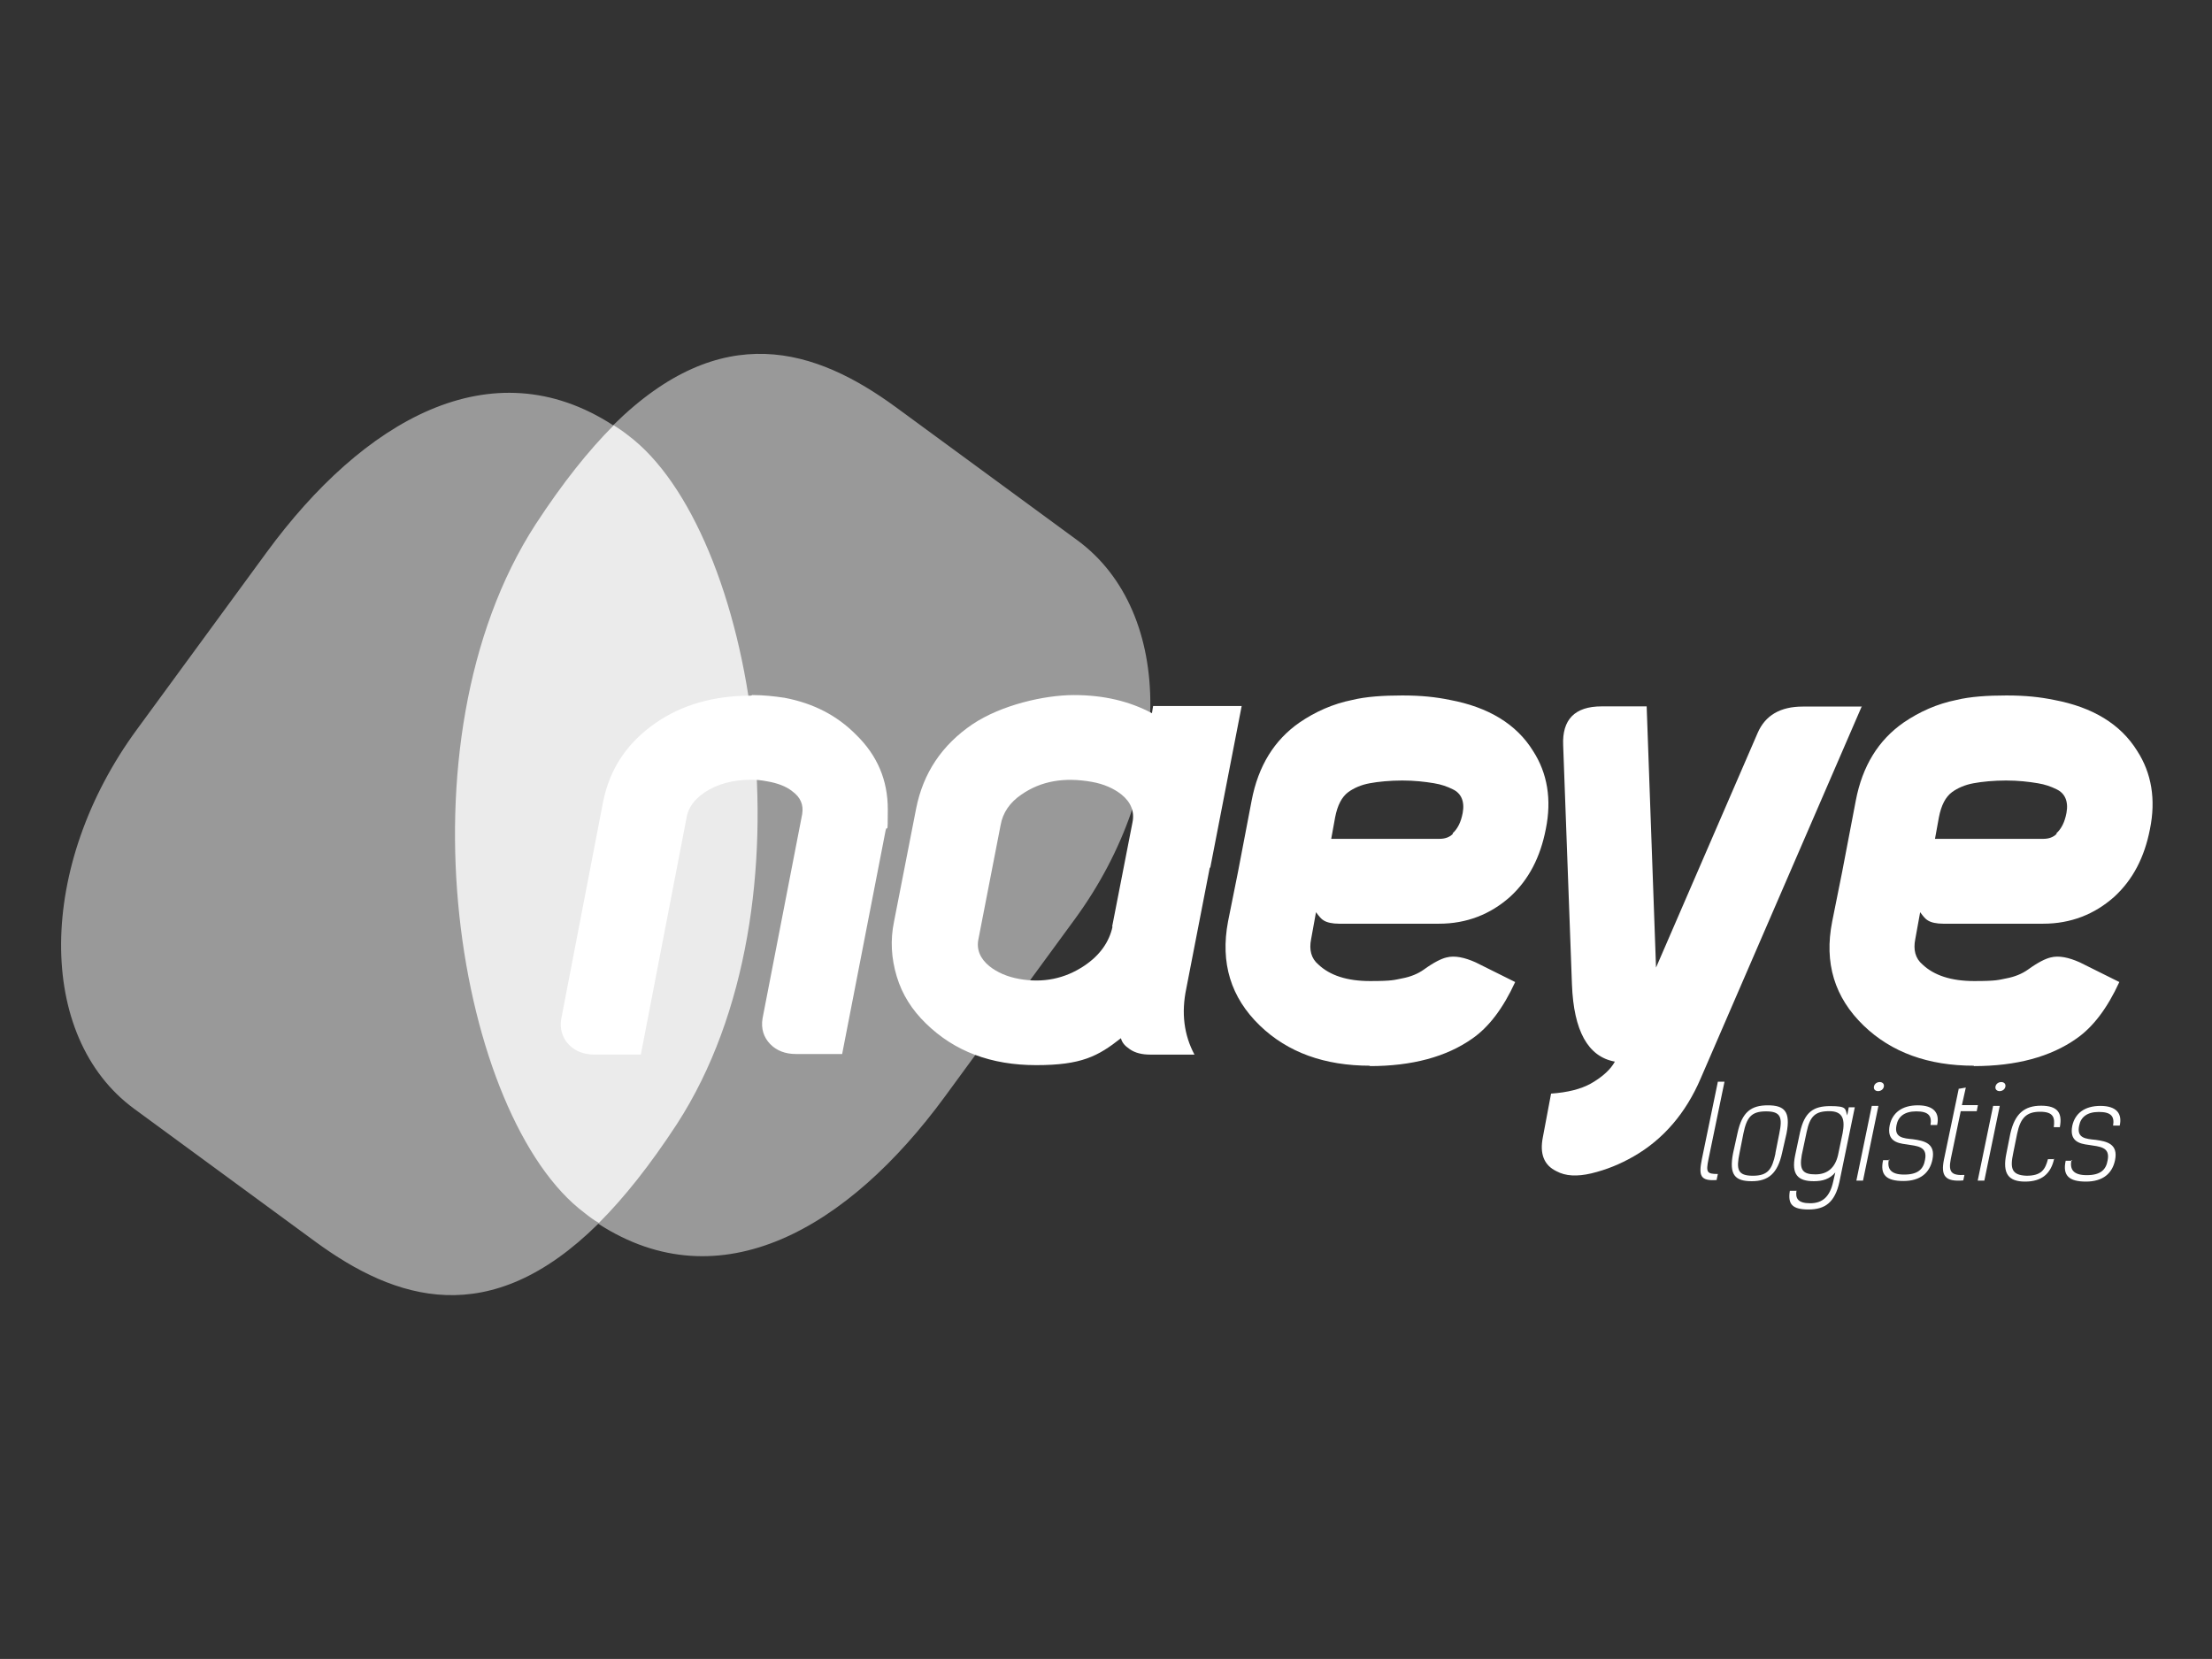
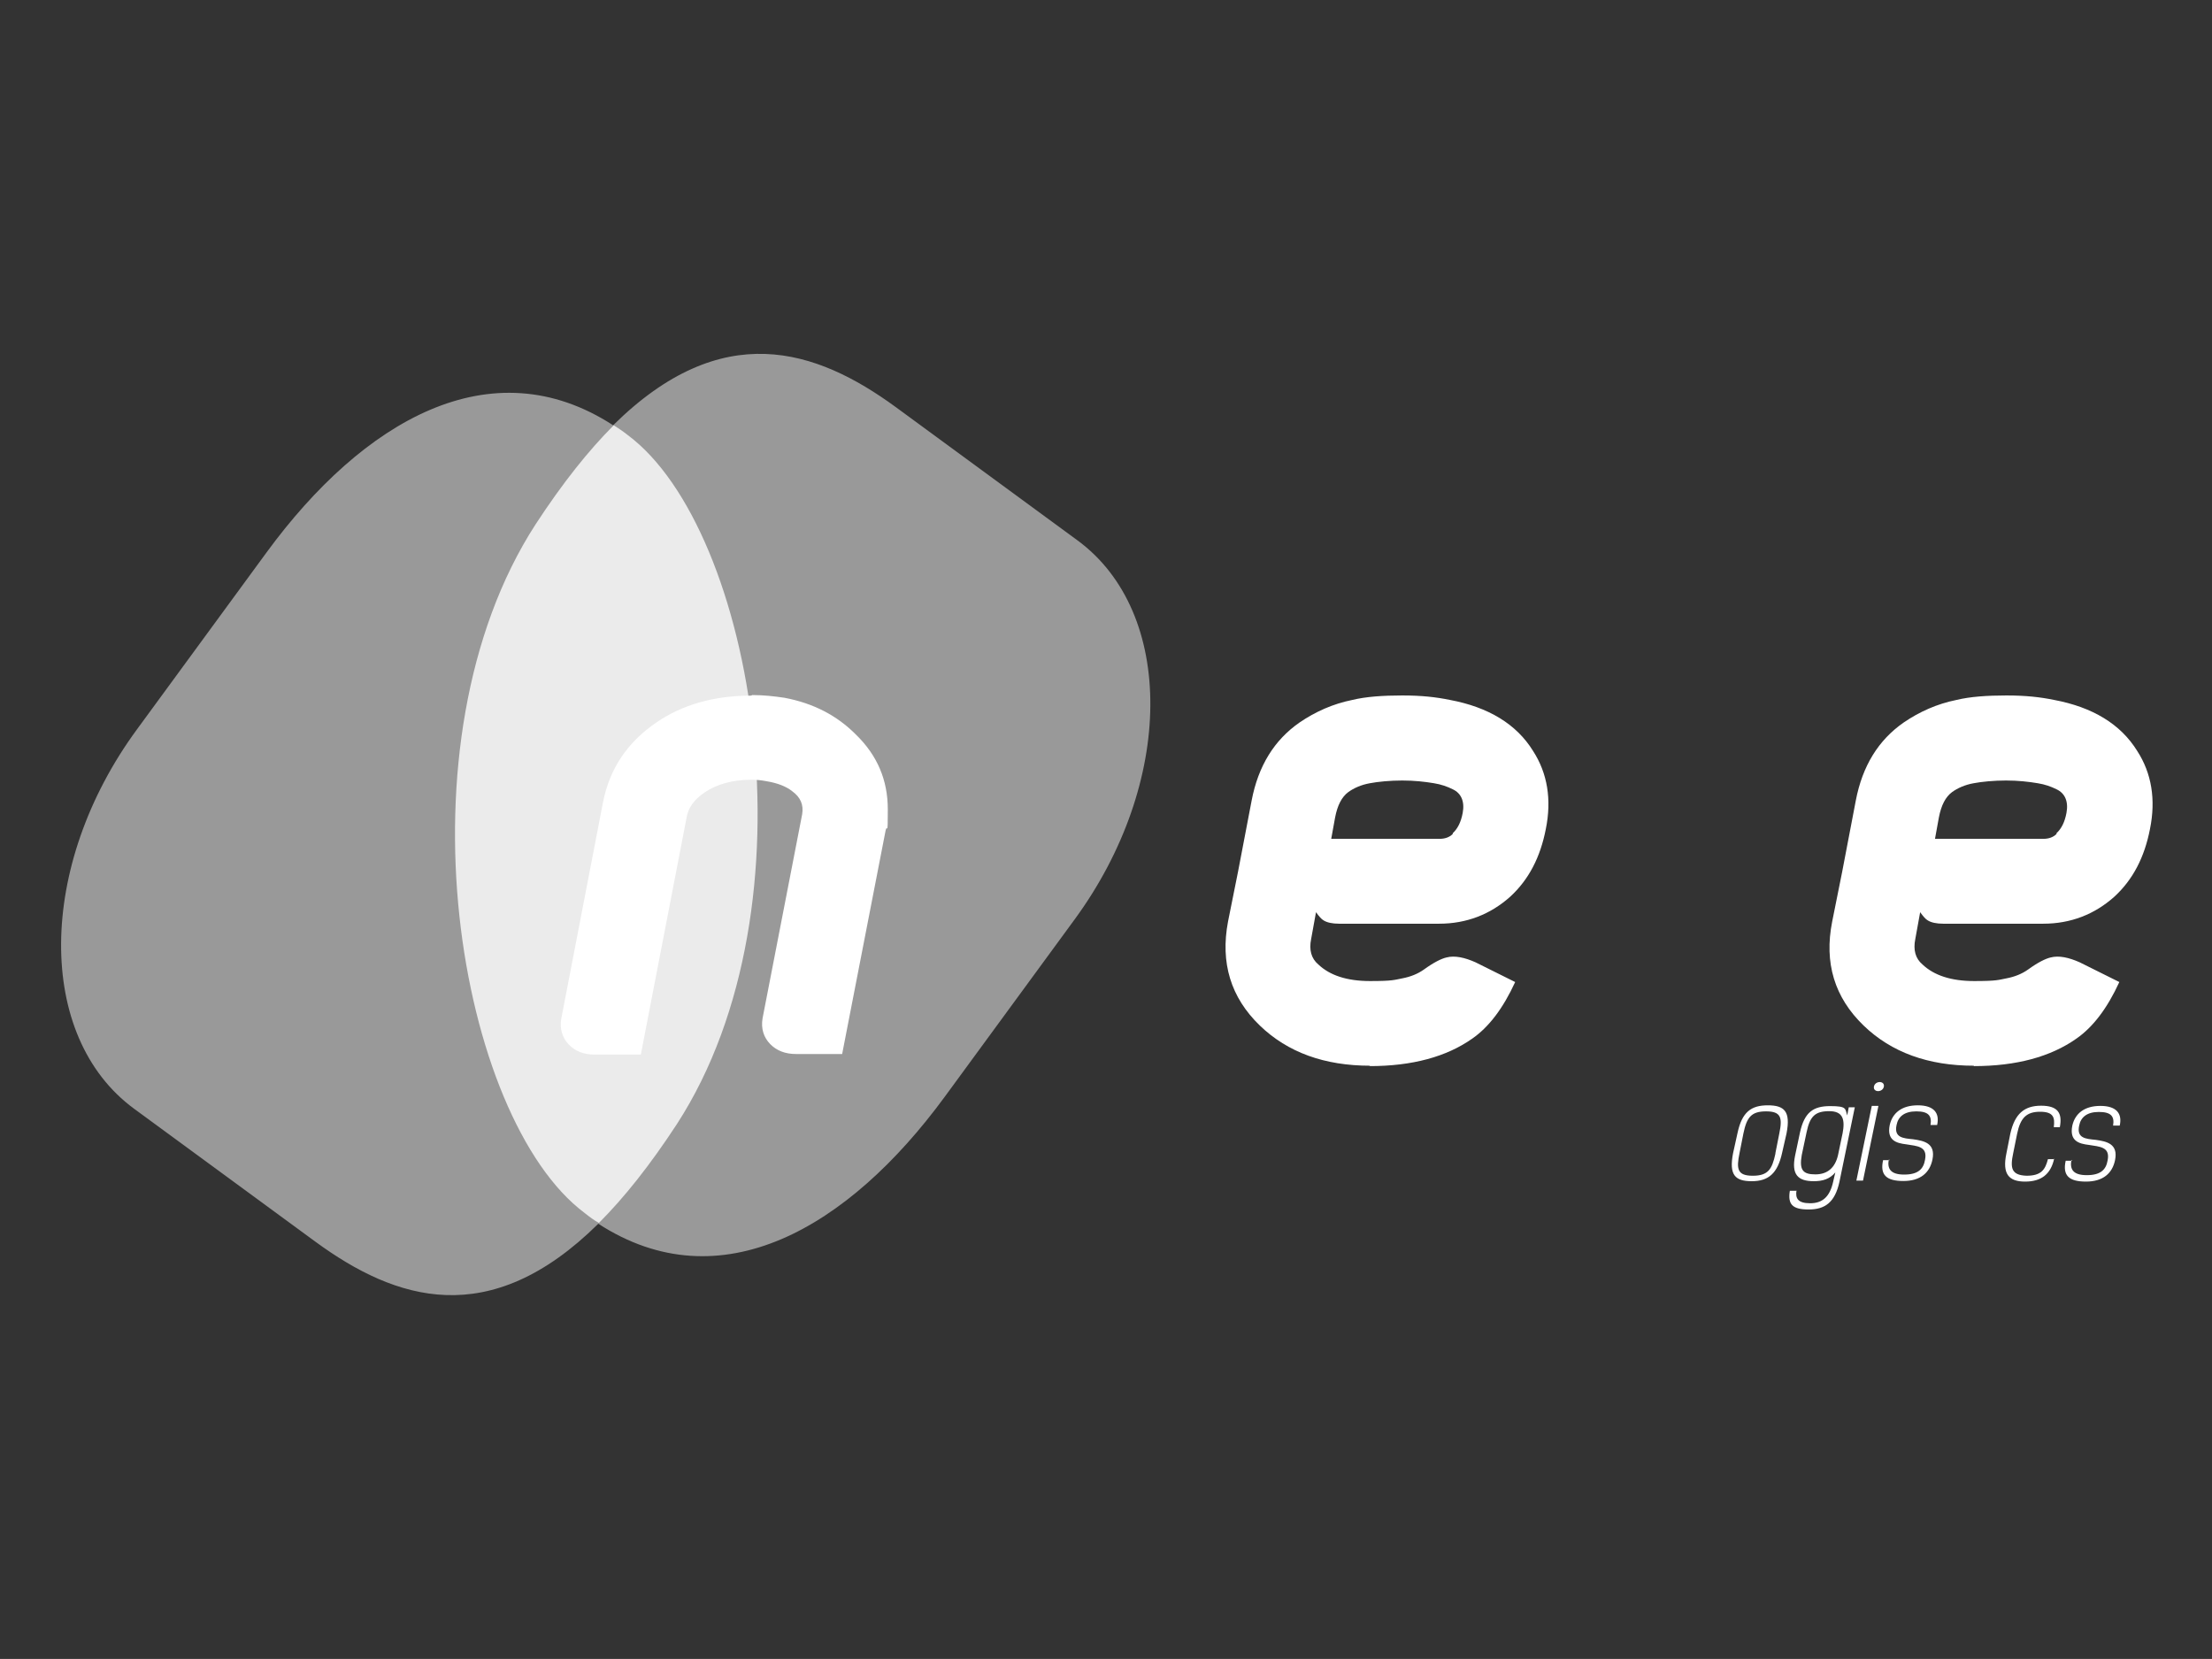
<svg xmlns="http://www.w3.org/2000/svg" id="Laag_1" data-name="Laag 1" version="1.1" viewBox="0 0 1133.9 850.4">
  <rect x="0" y="0" width="1133.9" height="850.4" fill="#333333" stroke="none" />
  <defs>
    <style>
      .cls-1 {
        opacity: .5;
      }

      .cls-1, .cls-2 {
        isolation: isolate;
      }

      .cls-1, .cls-2, .cls-3 {
        fill: #fff;
        stroke-width: 0px;
      }

      .cls-2 {
        opacity: .8;
      }
    </style>
  </defs>
  <path class="cls-1" d="M552.2,276.9l-93-68.2c-40.9-29.9-89.1-45.9-144.9,9.3-62.6-40.6-128.2-2.3-177.6,65.1l-66.5,90.8c-51.3,69.9-51.9,157.5-1.4,194.5l93,68.2c40.9,29.9,89.1,45.9,144.9-9.3,62.6,40.6,128.2,2.3,177.6-65.1l66.5-90.8c51.3-69.9,51.9-157.5,1.4-194.5h0Z" />
  <path class="cls-2" d="M347,576.2c73-112.7,39.7-304.7-25.1-353.1-2.5-2-5.1-3.7-7.3-5.1-13,13-26.2,29.6-40,50.7-73,112.7-39.7,304.7,25.1,353.1,2.5,2,4.8,3.7,7.3,5.1,13-13,26.2-29.6,40-50.7Z" />
  <g>
-     <path class="cls-3" d="M880,604.9c-8.5.6-9.3-2.3-7.6-10.7l8.2-39.7h3.4l-8.2,39.7c-1.4,6.8-.8,7.6,4.8,7.6l-.6,2.8v.3Z" />
    <path class="cls-3" d="M888.4,591.1l2.3-10.4c2.3-10.7,7-14.1,15.5-14.1s11.8,3.1,9.6,14.4l-2.3,10.1c-2.3,10.4-7,14.4-15.5,14.4s-11.8-3.1-9.6-14.4h0ZM910.1,591.1l2-10.1c1.7-8.2.8-11.3-6.8-11.3s-9.9,3.1-11.6,11.3l-2,10.1c-1.7,8.2-1.1,11.6,6.8,11.6s9.9-3.4,11.6-11.3v-.3Z" />
    <path class="cls-3" d="M920.9,610.3c-.6,3.9.6,6.5,7,6.5s10.1-3.4,11.8-11l1.1-4.8c-2.8,3.4-6.5,4.5-11,4.5-8.2,0-11.6-3.4-9.6-13.2l2.5-11.8c2.3-10.4,6.8-13.5,15.5-13.5s7.6,1.4,8.7,4.8l.8-4.2h3.1l-7.9,38.3c-2.3,10.4-7.3,14.1-15.8,14.1s-10.7-2.8-9.6-9.6h3.1,0ZM944.5,581.2c1.4-7.3.3-11.6-6.8-11.6s-9.9,2.5-11.6,10.7l-2.5,11.8c-1.4,7.9.8,9.9,7,9.9s10.1-3.4,11.6-9.9l2.3-11Z" />
    <path class="cls-3" d="M965.7,557c-.6,3.1-5.6,3.1-5.1,0,.6-3.1,5.6-3.1,5.1,0ZM955,605.2h-3.4l7.9-38.3h3.4l-7.9,38.3Z" />
    <path class="cls-3" d="M968.2,594.5c-.8,4.5.8,7.6,7.9,7.6s9.9-2.8,10.7-7.6c1.4-7-4.2-7-9.6-7.9-5.1-.6-10.1-2-8.5-9.9,1.4-6.2,6.2-10.1,14.4-10.1s11.3,3.9,9.9,10.1h-3.4c.8-4.8-1.1-7-7.3-7s-9.3,2.8-10.1,7c-1.4,6.5,3.4,6.8,8.5,7.3,5.6.8,11.6,2,9.9,10.4-1.4,6.8-6.2,11-14.9,11s-12.1-3.1-10.4-10.7h3.4l-.3-.3Z" />
-     <path class="cls-3" d="M1004.3,558.1l3.4-.6-2,9h8.2l-.6,3.1h-8.2l-5.1,24.5c-1.4,7,.6,8.5,7,8.2l-.6,2.8c-9.3.8-11.6-2.3-9.9-10.7l7.6-36.4Z" />
-     <path class="cls-3" d="M1028,557c-.6,3.1-5.6,3.1-5.1,0,.6-3.1,5.6-3.1,5.1,0ZM1017.2,605.2h-3.4l7.9-38.3h3.4l-7.9,38.3Z" />
    <path class="cls-3" d="M1053,593.9c-1.7,7.9-6.5,11.8-14.9,11.8s-11.8-3.9-9.6-14.4l2-10.1c2.3-10.4,7.3-14.4,15.8-14.4s11,3.7,9.6,11h-3.1c.6-4.8,0-7.9-7-7.9s-10.1,3.1-11.8,11.3l-2,9.9c-1.7,7.9-.8,11.3,6.8,11.6,7.6,0,9.6-3.1,11-8.5h3.1l.3-.3Z" />
    <path class="cls-3" d="M1061.8,594.8c-.8,4.5.8,7.6,7.9,7.6s9.9-2.8,10.7-7.6c1.4-7-4.2-7-9.6-7.9-5.1-.6-10.1-2-8.5-9.9,1.4-6.2,6.2-10.1,14.4-10.1s11.3,3.9,9.9,10.1h-3.4c.8-4.8-1.1-7-7.3-7s-9.3,2.8-10.1,7c-1.4,6.5,3.4,6.8,8.5,7.3,5.6.8,11.6,2,9.9,10.4-1.4,6.8-6.2,11-14.9,11s-12.1-3.1-10.4-10.7h3.4l-.3-.3Z" />
  </g>
  <g>
    <g>
      <path class="cls-3" d="M385.9,356.3c5.4,0,11,.6,16.3,1.4,14.7,2.8,26.8,9,36.6,18.9,11,10.7,16.3,23.4,16.3,38.3s-.3,7.3-1.1,10.7l-22.3,114.7h-23.7c-5.4,0-9.9-1.7-13.2-5.1s-4.8-7.9-3.9-13.2l20.3-104.6c.8-4.8-.8-8.7-5.1-11.8-3.1-2.5-7.6-4.2-13-5.1-3.1-.6-5.6-.8-7.9-.8-9.6,0-17.8,2.3-24,6.5-5.4,3.7-8.5,7.9-9.3,13.2l-23.4,121.2h-23.7c-5.4,0-9.9-1.7-13.2-5.1s-4.8-8.2-3.9-13.2l21.4-111c3.4-17.2,12.4-30.7,27.3-40.9,13.5-9.3,29.9-13.8,48.5-13.8l.8-.3Z" />
      <path class="cls-3" d="M702.4,546.3c-23.4,0-42.3-6.8-56.6-20.6-14.9-14.4-20.3-32.1-16.3-53.3l5.1-25.4,7-36.6c3.4-17.8,11.6-31,24.5-40,8.2-5.6,17.2-9.6,27.1-11.6,7-1.7,15.8-2.3,25.6-2.3s17.2.8,24.5,2.3c19.7,3.7,34.1,12.4,42.6,26.2,7.3,11.3,9.6,24.8,6.5,40-2.8,14.4-8.7,25.9-18.3,34.7-10.1,9-22.3,13.8-36.4,13.8h-51.3c-3.4,0-6.2-.6-7.9-1.7-1.1-.6-2.3-2-3.9-4.2l-2.5,13.8c-1.1,5.4,0,9.9,3.7,13,5.9,5.6,14.7,8.5,26.5,8.5s12.4-.6,16.6-1.4,7.9-2.3,11-4.5c5.1-3.7,9-5.6,11.6-6.2,4.2-1.1,9.3,0,14.9,2.5l20.3,10.1c-6.2,13.5-13.5,23.1-22,29-13.2,9.3-30.7,14.1-52.7,14.1l.6-.3ZM744.7,427.1c2.5-2.3,4.2-5.6,5.1-10.4,1.1-5.9-.8-10.1-5.1-12.1-2.8-1.4-5.9-2.5-9.6-3.1-4.8-.8-10.1-1.4-16.3-1.4s-12.4.6-16.6,1.4c-4.5.8-8.2,2.5-11,4.5-3.4,2.5-5.6,6.8-6.8,13l-2,11h55.5c2.8,0,5.1-.8,6.8-2.5v-.3Z" />
-       <path class="cls-3" d="M954.4,362l-82.6,190.8c-7.6,17.8-19.2,31.3-34.4,40-6.8,3.9-13.8,6.8-21.7,8.7-7.3,1.7-13.2,1.4-17.8-1.1-6.5-3.1-8.7-9-7-17.5l4.2-22.3c8.5-.6,15.2-2.3,20.3-5.1,6.5-3.7,10.4-7.6,12.4-11.3-13.8-2.5-21.1-15.8-22-39.5l-4.5-122.6c-.6-13.2,5.9-20,19.7-20h23.1l4.8,133.9,52.1-120.3c3.9-9,11.6-13.5,23.1-13.5h30.2v-.3Z" />
      <path class="cls-3" d="M1011.9,546.3c-23.4,0-42.3-6.8-56.6-20.6-14.9-14.4-20.3-32.1-16.1-53.3l5.1-25.4,7-36.6c3.4-17.8,11.6-31,24.5-40,8.2-5.6,17.2-9.6,27.1-11.6,7-1.7,15.8-2.3,25.6-2.3s17.2.8,24.5,2.3c19.7,3.7,34.1,12.4,42.6,26.2,7.3,11.3,9.6,24.8,6.5,40-2.8,14.4-8.7,25.9-18.3,34.7-10.1,9-22.3,13.8-36.4,13.8h-51.3c-3.4,0-6.2-.6-7.9-1.7-1.1-.6-2.3-2-3.9-4.2l-2.5,13.8c-1.1,5.4,0,9.9,3.7,13,5.9,5.6,14.7,8.5,26.5,8.5s12.4-.6,16.6-1.4,7.9-2.3,11-4.5c5.1-3.7,9-5.6,11.6-6.2,4.2-1.1,9.3,0,14.9,2.5l20.3,10.1c-6.2,13.5-13.5,23.1-22,29-13.2,9.3-30.7,14.1-52.7,14.1l.3-.3ZM1054.2,427.1c2.5-2.3,4.2-5.6,5.1-10.4,1.1-5.9-.8-10.1-5.1-12.1-2.8-1.4-5.9-2.5-9.6-3.1-4.8-.8-10.1-1.4-16.3-1.4s-12.4.6-16.6,1.4c-4.5.8-8.2,2.5-11,4.5-3.4,2.5-5.6,6.8-6.8,13l-2,11h55.5c2.8,0,5.1-.8,6.8-2.5v-.3Z" />
    </g>
-     <path class="cls-3" d="M620.4,444.8h0l16.1-82.9h-45.4l-.6,3.7c-11.6-6.2-24.8-9.3-40-9.3s-37.2,5.1-51.9,14.9c-15.8,10.7-25.4,25.1-29,43.4l-11.3,57.8c-2,9.6-1.4,18.9,1.4,28.2s7.9,17.2,14.9,24c14.7,14.4,33.5,21.4,56.6,21.4s31.6-4.5,43.4-13.8c.6,2.3,2,3.9,4.5,5.6,2.8,2,6.5,2.8,10.4,2.8h22.8c-5.4-10.1-6.8-21.4-4.2-33.8l12.1-62.3v.3ZM570.3,475c-1.7,7.9-6.5,14.7-14.4,20-10.1,6.8-21.4,9-33.5,6.8-6.2-1.1-11.3-3.4-15.2-6.5-4.8-3.9-6.8-8.7-5.6-14.1l11.3-58.1c1.1-6.5,4.8-11.8,10.7-15.8,10.1-7,22-9,36.1-6.5,6.2,1.1,11.3,3.4,15.2,6.5,4.8,3.9,6.8,8.7,5.6,14.4l-10.4,53.3h.3Z" />
  </g>
</svg>